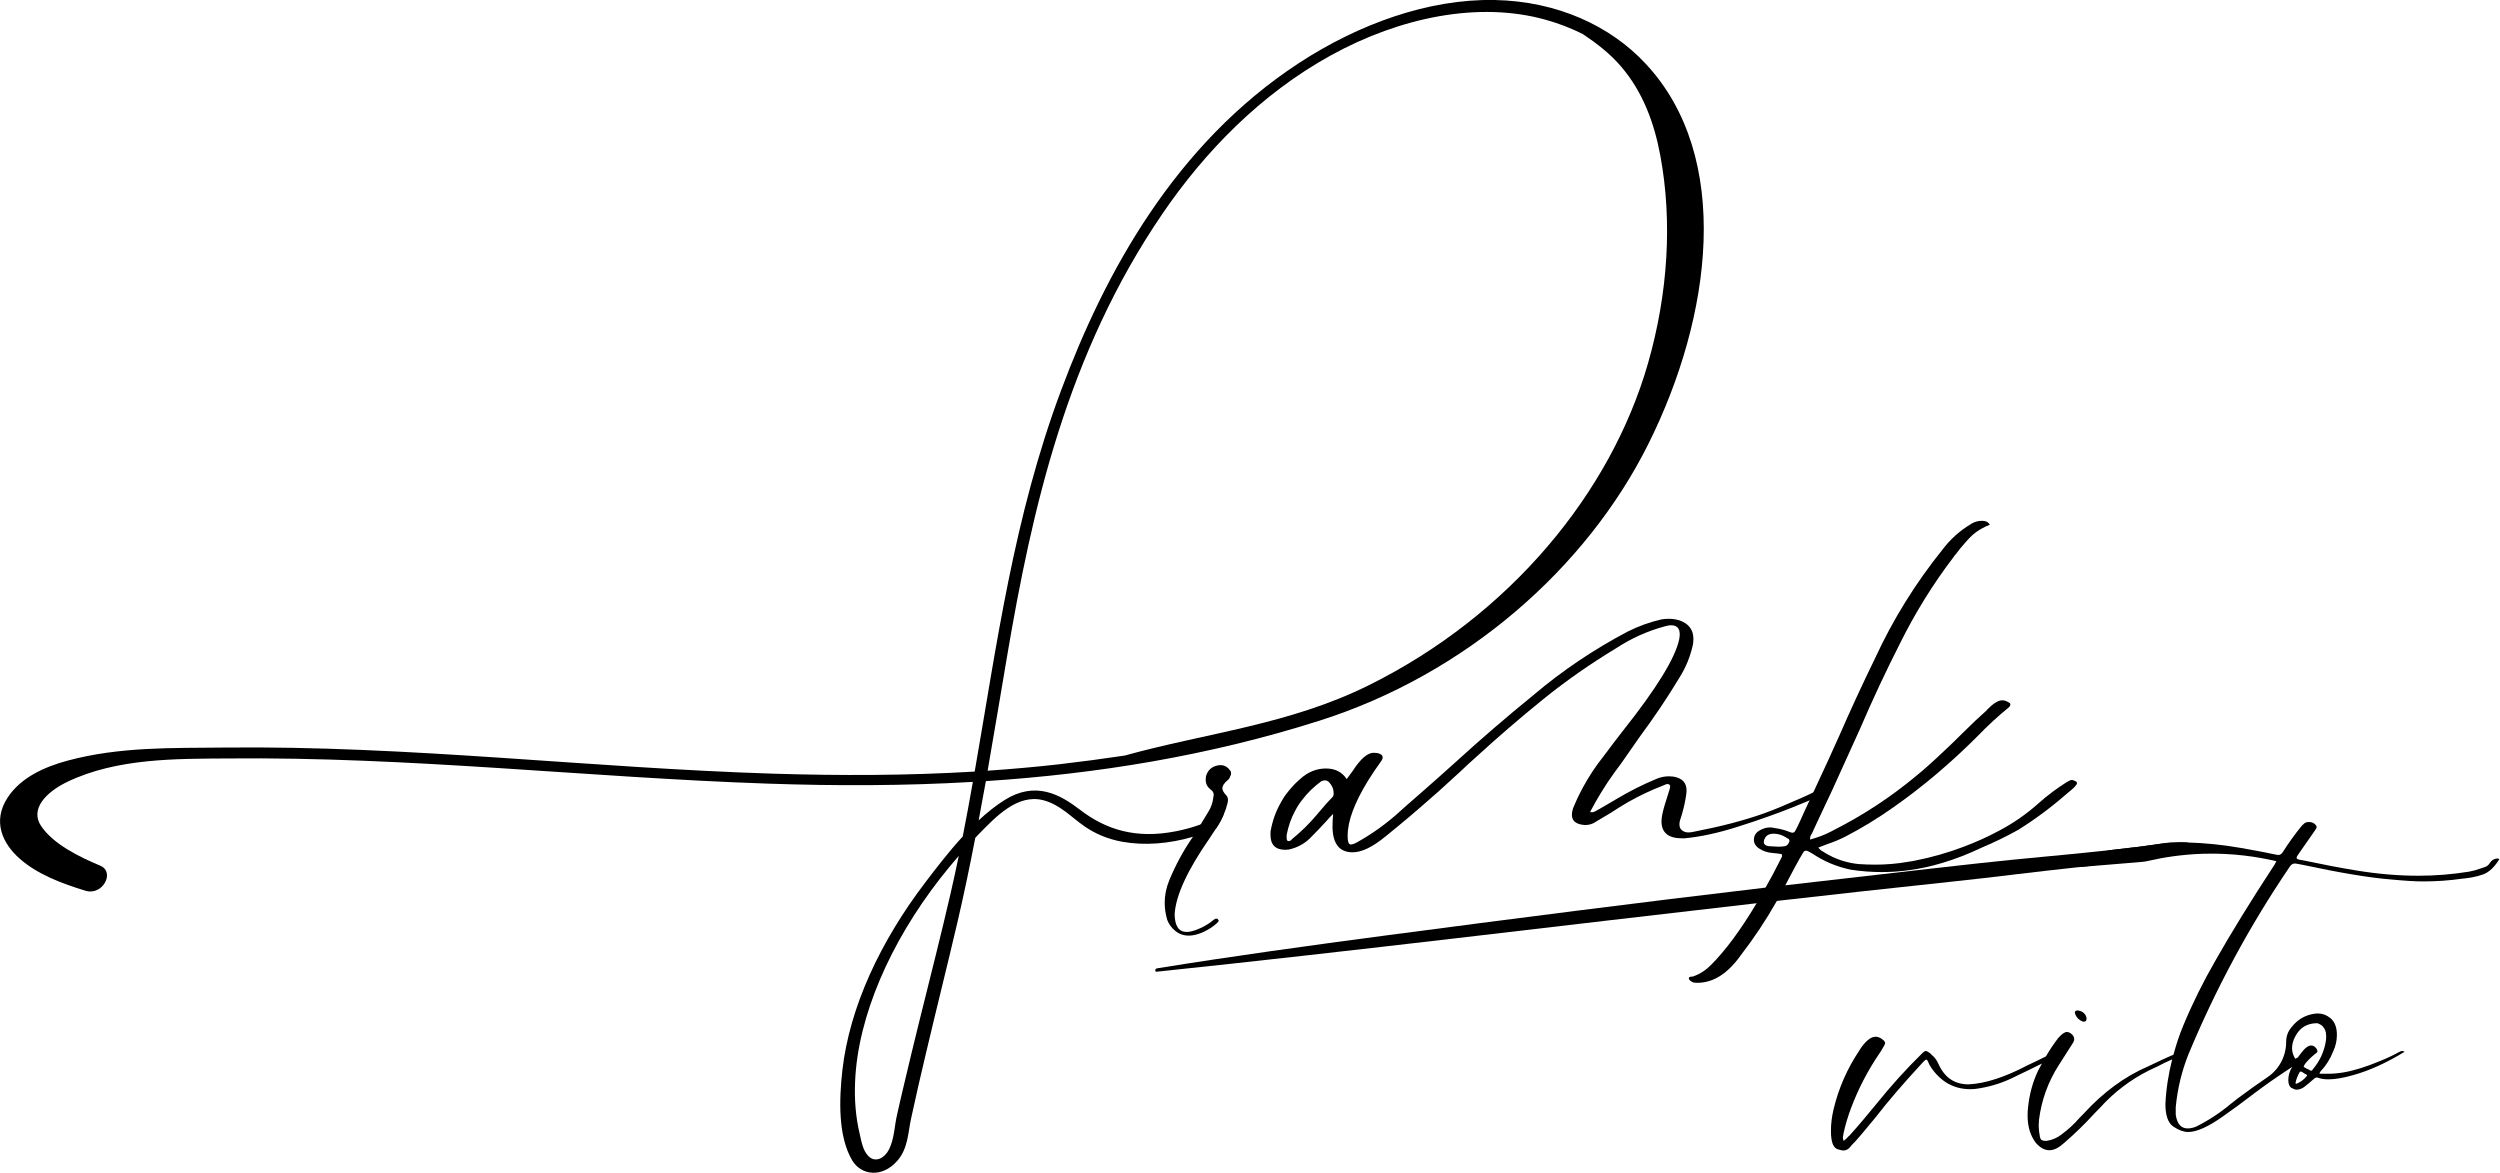
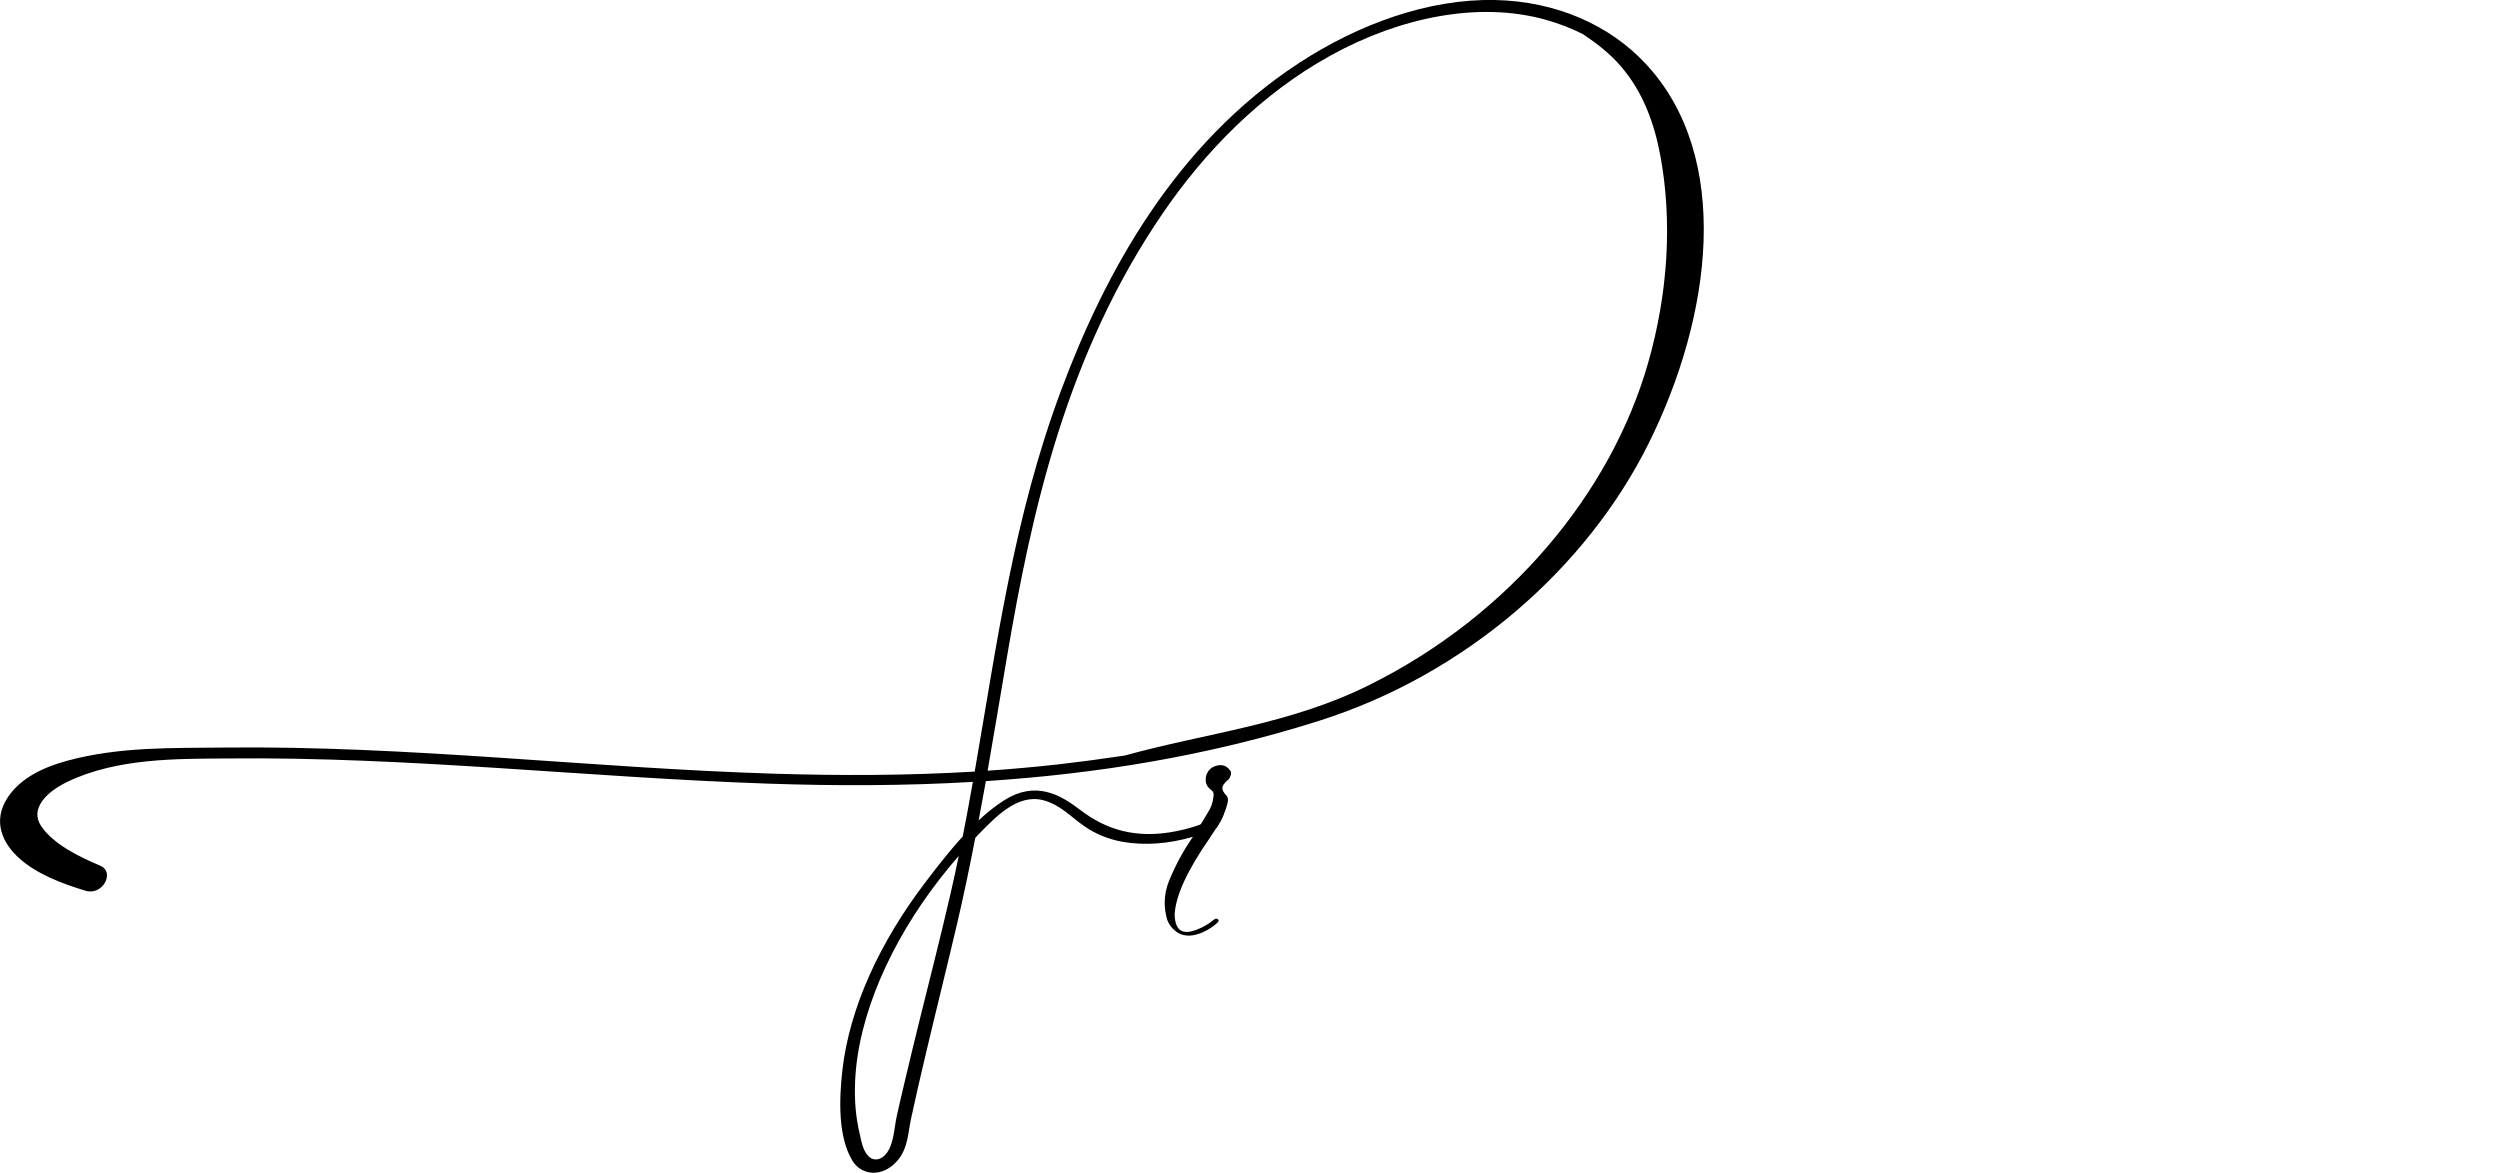
<svg xmlns="http://www.w3.org/2000/svg" version="1.1" viewBox="0 0 259.21 121.6">
  <g>
    <g id="OBJETS">
      <g>
-         <path d="M226.76,87.35h-1.5c-.2,0-.4,0-.6.04-2.04.32-4.08.56-6.12.78-4.47.49-8.94.84-13.39,1.34-1.49.16-2.98.33-4.47.5-.89.1-1.77.2-2.66.3-4.3.49-8.61.98-12.91,1.48-.12.01-.23.03-.35.04-.57.07-1.13.13-1.7.2-13.16,1.55-26.34,3.24-39.52,4.98-7.85,1.04-15.7,2.12-23.57,3.39-.22.03-.27.37-.04.35,20.71-2.17,41.47-4.73,62.2-7.1.7-.08,1.4-.16,2.1-.24,6-.68,11.99-1.35,17.98-1.98,4.39-.46,8.85-1.05,13.29-1.52.39-.04.78-.09,1.17-.13s.76-.13,1.11-.29c.18-.08.38-.15.59-.21,2.07-.76,4.76-1.13,8.09-1.13.17,0,.34,0,.51,0,.08-.31.02-.62-.21-.81Z" />
        <path d="M170.64,6.62C166.96,2.66,161.45.13,154.97,0c-6.88-.13-14.11,2.5-20.28,6.53-12.88,8.42-20.13,21.76-24.67,33.94-4.93,13.19-6.66,26.36-8.96,39.53-7.01.42-13.95.43-20.81.22-19.13-.59-37.72-2.93-57.11-2.71-5.25.06-10.74-.1-16.15,1.36-2.39.65-4.83,1.74-6.2,3.83-1.63,2.5-.48,4.8,1.24,6.32,1.81,1.61,4.34,2.58,6.85,3.34,1.77.53,3.08-1.94,1.52-2.6-2.24-.94-4.88-2.24-6.14-4.12-1.18-1.77.53-3.51,2.69-4.56,5.17-2.5,11.45-2.4,16.61-2.44,19-.19,37.3,1.97,56.05,2.61,6.99.24,14.09.24,21.26-.18-.33,1.89-.68,3.77-1.05,5.66-1.48,1.61-2.8,3.34-3.94,4.84-4.58,6.03-7.79,12.82-8.54,19.4-.34,3.04-.46,6.87,1.03,9.36.92,1.53,3.12,1.86,4.73-.05,1.05-1.25,1.06-2.91,1.35-4.24.49-2.28,1.02-4.57,1.56-6.85,1.07-4.54,2.21-9.07,3.27-13.61.68-2.91,1.28-5.81,1.84-8.71.13-.13.25-.26.37-.39,1.76-1.8,3.99-4.17,6.64-3.52,1.77.44,2.94,1.77,4.29,2.7,1.13.79,2.45,1.35,3.96,1.62,2.28.41,4.82.21,7.29-.51.41-.11.82-.24,1.22-.39.4-.14.8-.3,1.19-.48l.05-.07c.31-.46.57-.94.77-1.44-.77.43-1.58.79-2.41,1.09-.82.3-1.66.53-2.52.7-4.19.84-7.31-.16-9.99-2.22-2.05-1.57-4.61-3.04-7.85-.99-.92.58-1.81,1.3-2.66,2.09.26-1.36.5-2.72.75-4.07,11.43-.75,23.01-2.59,34.54-6.25,15.18-4.81,27.72-15.8,34.16-28.73,6.58-13.2,8.75-29.71-.28-39.39ZM98.59,92.51c-1.02,4.42-2.14,8.83-3.24,13.25-.56,2.28-1.12,4.56-1.65,6.83-.25,1.03-.48,2.06-.71,3.09-.25,1.08-.27,2.42-.81,3.49-.45.9-1.41,1.43-2.13.71-.59-.58-.74-1.56-.92-2.35-.41-1.71-.55-3.52-.47-5.37.14-3.47,1.09-7.08,2.57-10.58,1.53-3.61,3.65-7.15,6.22-10.46.63-.81,1.28-1.6,1.96-2.38-.26,1.25-.53,2.51-.82,3.77ZM170.86,37.71c-3.84,13.35-14.27,26.07-28.94,33.34-8.27,4.1-16.8,4.93-25.31,7.29-2.28.34-4.53.64-6.76.9-2.49.28-4.97.5-7.45.67.69-3.94,1.34-7.88,2.01-11.82,2.59-15.25,6.19-31.39,16.13-45.95,4.36-6.38,10.14-12.37,17.45-16.4,7.2-3.97,15.35-5.62,22.24-3.7,1.41.39,2.7.9,3.88,1.49,1.47.98,2.84,2.04,3.99,3.39,2.23,2.61,3.42,5.81,4.05,9.22,1.26,6.79.81,14.27-1.29,21.57Z" />
        <g>
          <path d="M127.51,79.85c-.25-.35-.59-.52-.99-.52l-.26.03c-.64.13-1.05.51-1.22,1.13l-.03.35c0,.41.16.74.48,1,.23.15.35.33.35.55l-.03.25c-.06.6-.27,1.16-.61,1.67-.24.4-.47.79-.71,1.17-.22.35-.45.7-.67,1.05l-.15.24v.02c-.98,1.41-1.78,2.9-2.43,4.47-.32.77-.48,1.55-.48,2.35,0,.57.09,1.16.26,1.76.17.45.45.84.85,1.16.4.32.86.48,1.4.48.41,0,.89-.11,1.45-.35.64-.3,1.14-.63,1.51-1,.08-.08.13-.15.13-.19s-.03-.09-.07-.14c-.04-.06-.09-.08-.16-.08-.11,0-.2.04-.29.12-.51.43-1.08.76-1.7,1-.43.17-.8.26-1.1.26-.81,0-1.23-.61-1.25-1.83.11-1.93,1.31-4.55,3.6-7.85l.69-1.05.05-.07c.31-.46.57-.94.77-1.44.1-.23.19-.46.26-.69v-.06c.11-.28.16-.52.16-.71s-.06-.35-.19-.48c-.26-.28-.39-.51-.39-.71,0-.28.21-.58.61-.9.11-.1.18-.24.23-.42.02-.02.04-.05.05-.09.01-.05.01-.1.01-.16,0-.13-.04-.24-.13-.32Z" />
-           <path d="M188.7,81.87c-.13,0-.26.04-.39.13h-.03s-.13.08-.27.16c-.25.13-.66.32-1.22.57-.58.26-1.33.58-2.26.97-.53.22-1.09.44-1.68.65-2.02.72-4.44,1.35-7.24,1.89-.19.05-.37.07-.55.07-.25,0-.47-.07-.65-.21-.19-.14-.28-.35-.28-.63,0-.13.02-.28.07-.45.02-.05.03-.09.05-.14.21-.65.38-1.31.5-1.97.03-.18.06-.37.09-.56l.03-.38c0-.82-.46-1.3-1.38-1.45l-.45-.03c-.47,0-.92.1-1.35.29-1.41.59-2.77,1.28-4.06,2.05-.15.08-.3.17-.44.26l-1.39.81c-.06.02-.13.06-.2.11-.08.05-.17.1-.26.14-.03.02-.06.03-.09.03-.07.03-.13.04-.18.04l-.2-.03s.05-.09.07-.14c.33-.62.67-1.22,1.03-1.81.45-.75.93-1.47,1.44-2.17l.71-.96,1.86-2.67c1.48-2,2.87-4.05,4.15-6.18.69-1.09,1.16-2.27,1.42-3.53l.03-.48c0-.95-.48-1.59-1.45-1.93-.36-.11-.73-.16-1.09-.16-.26,0-.52.02-.77.06-1.22.28-2.38.7-3.48,1.25-3.51,1.85-6.78,4.04-9.8,6.6-2.79,2.27-5.51,4.61-8.17,7.04-.62.56-1.25,1.12-1.88,1.68-.39.35-.79.7-1.19,1.05-.72.64-1.44,1.27-2.17,1.9l-.32.29c-1.39,1.28-2.91,2.39-4.57,3.31-.27.15-.49.22-.64.22-.21,0-.32-.27-.32-.8v-.13c0-.76.18-1.62.54-2.58.17-.44.38-.92.62-1.41.55-1.1,1.3-2.31,2.25-3.63.15-.19.22-.35.22-.48,0-.22-.18-.37-.54-.45l-.39-.03c-.64,0-1.37.63-2.18,1.89l-.62.84c-.47-.73-1.19-1.1-2.15-1.1-.86,0-1.65.28-2.38.84-.58.47-1.09.98-1.52,1.53-.3.36-.56.75-.77,1.15-.53.92-.89,1.93-1.08,3.04v.33c0,1.02.51,1.54,1.54,1.54l.38-.03c.97-.22,1.77-.69,2.42-1.42.47-.47.95-.97,1.44-1.51.2-.23.4-.46.64-.69.02-.03.04-.05.07-.08v.07c-.04.41-.06.86-.06,1.34.04,1.72.73,2.58,2.09,2.58.94,0,2.07-.55,3.4-1.64,1.65-1.33,3.27-2.7,4.86-4.11.4-.34.79-.69,1.18-1.05.57-.51,1.14-1.03,1.71-1.56.54-.52,1.08-1.02,1.64-1.51,2.27-2.08,4.6-4.09,6.99-6.02,2.39-1.93,4.91-3.68,7.54-5.27,1.57-1.03,3.26-1.79,5.08-2.28.24-.07.44-.1.61-.1.6,0,.9.31.9.93,0,.18-.02.36-.06.55-.41,1.93-2.35,5.08-5.82,9.45-.69.88-1.36,1.77-2.03,2.67-.79.99-1.48,2.03-2.08,3.13-.31.57-.6,1.14-.85,1.74-.08.16-.15.33-.22.5-.08.26-.12.48-.12.68,0,.64.43.99,1.31,1.06h.1c.39,0,.74-.11,1.06-.33l1.02-.61.59-.35c.59-.4,1.19-.76,1.79-1.11,1.17-.66,2.36-1.22,3.58-1.69.21-.1.37-.16.48-.16.06,0,.12.02.18.07.05.04.08.09.08.16,0,.1-.02.2-.05.29-.03.08-.15.45-.34,1.09-.05.14-.09.28-.13.41-.25.8-.38,1.42-.38,1.84h0c0,1.18.7,1.77,2.12,1.77h.26c1.65-.15,3.5-.55,5.56-1.21,1.1-.35,2.13-.69,3.1-1.04.85-.3,1.65-.6,2.4-.9.8-.32,1.44-.58,1.91-.78.47-.2.78-.34.91-.41.05-.02.11-.05.18-.08.04-.01.08-.03.12-.06.05-.03.09-.05.14-.09.1-.06.16-.15.21-.25-.15-.15-.31-.23-.48-.23ZM133.94,87.02s-.02.04-.06.08c-.04.03-.09.05-.13.08-.04.02-.07.03-.1.03-.12,0-.2-.05-.22-.13-.02-.09-.03-.25-.03-.48.17-.92.47-1.78.9-2.56.2-.39.44-.76.72-1.11.53-.71,1.19-1.35,1.98-1.93.13-.06.26-.09.38-.09.15,0,.29.06.42.19.32.34.48.73.48,1.16,0,.17-.04.3-.12.38-.21.22-.41.44-.62.66-.31.35-.62.71-.93,1.08-.03.04-.06.07-.09.11-.77.92-1.63,1.76-2.58,2.53Z" />
-           <path d="M215.06,80.94c-.09-.04-.16-.07-.23-.07-.12,0-.3.07-.51.2-1.05.66-2.04,1.4-2.96,2.22-1.26,1.13-2.66,2.1-4.18,2.89-1.16.62-2.35,1.15-3.57,1.61-1.63.62-3.31,1.1-5.04,1.44-.23.05-.46.09-.7.12-1.12.2-2.27.3-3.42.3-.58,0-1.16-.02-1.74-.06-1.28-.13-2.46-.53-3.53-1.19-.05-.05-.1-.08-.16-.1-.17-.08-.34-.22-.49-.42l.91-.35c.64-.21,1.26-.47,1.86-.77,1.74-.9,3.41-1.92,5.02-3.06.73-.51,1.46-1.05,2.19-1.61.89-.69,1.79-1.41,2.67-2.18,1.3-1.11,2.58-2.3,3.85-3.57,1.03-1.07,2.12-2.08,3.28-3.02.08-.09.13-.17.13-.26v-.03c0-.09-.06-.15-.16-.19-.22-.15-.44-.23-.68-.23-.41,0-.93.32-1.57.97v.03c-.84.75-1.66,1.52-2.45,2.31s-1.5,1.48-2.27,2.19c-.41.4-.84.78-1.26,1.16-.44.4-.89.79-1.35,1.16-2.66,2.22-5.54,4.11-8.65,5.68l-.07.04c-.71.38-1.48.68-2.31.9,0-.24.05-.43.16-.58.04-.04.07-.1.09-.16.09-.19.17-.38.26-.57.33-.72.67-1.45,1.03-2.2.16-.32.4-.85.75-1.59.63-1.38,1.59-3.5,2.88-6.35,1.29-3,2.67-5.96,4.15-8.87,1.57-3.17,3.42-6.16,5.56-8.97.07-.11.14-.21.23-.29.3-.41.61-.8.95-1.17.18-.21.37-.42.57-.62.36-.36.78-.67,1.25-.92.24-.13.49-.25.76-.35-.08-.15-.19-.25-.32-.32-.07-.03-.14-.05-.23-.07-.07-.01-.16-.02-.25-.02-.39,0-.75.09-1.09.29-.04.02-.08.05-.12.08-1.13.68-2.1,1.56-2.9,2.62-2.79,3.47-5.12,7.22-6.98,11.25-1.33,2.72-2.59,5.46-3.8,8.23-.52,1.18-1.39,3.07-2.61,5.69-.08.18-.16.35-.25.53-.04.1-.09.2-.14.3-.18.39-.37.79-.56,1.2-.29.66-.52,1.16-.69,1.51-.18.38-.3.57-.34.59-.09.03-.14.05-.16.05-.11,0-.26-.04-.45-.13-.45-.17-.91-.29-1.39-.35-.17-.05-.34-.07-.51-.07-.39,0-.76.12-1.13.34-.36.23-.54.54-.54.95,0,.36.19.67.58.92.38.24.81.39,1.27.43.46.04.81.09,1.04.13l.03.22-.09.2c-.54,1.08-1.08,2.1-1.62,3.05-.31.57-.62,1.11-.93,1.62-1.64,2.75-3.21,4.88-4.72,6.39-.51.53-1.12.93-1.83,1.19-.04.02-.1.03-.16.03-.22,0-.32.06-.32.19.02.15.18.29.48.42.08.02.22.03.42.03,1.63,0,3.12-.94,4.47-2.83,1.39-1.8,2.64-3.68,3.76-5.66.31-.53.6-1.07.88-1.62.11-.2.21-.4.31-.6,1.03-1.95,1.58-2.93,1.67-2.95.08-.02.14-.04.16-.04.11,0,.27.07.48.2l.16.09c1.22.82,2.55,1.38,3.99,1.68,1.09.17,2.18.25,3.28.25.92,0,1.86-.07,2.8-.2,1.13-.15,2.27-.4,3.43-.75,1.34-.4,2.71-.93,4.09-1.59,1.31-.55,2.56-1.16,3.76-1.83,1.76-1.09,3.47-2.37,5.14-3.83.65-.51.97-.85.97-1.02,0-.11-.1-.2-.29-.26ZM185.05,87.74c-.23.03-.46.05-.69.05l-.68-.04c-.54,0-.8-.15-.8-.45,0-.08.02-.18.06-.28.15-.39.47-.58.97-.58.45,0,.89.14,1.31.41l.1.07c.15.04.22.14.22.29-.1.32-.27.5-.49.53Z" />
        </g>
        <g>
-           <path d="M215.97,105.93h.11c.17,0,.26-.1.26-.32s-.1-.4-.29-.58c-.19-.17-.42-.26-.68-.26-.16,0-.24.08-.24.24l.03.13c.16.39.43.65.81.79Z" />
-           <path d="M259.15,89.08c-.05-.04-.13-.07-.25-.07l-.16.03c-.25.07-.43.21-.57.42-.13.21-.29.35-.48.42-.19.07-.37.13-.53.18-.38.14-.78.25-1.18.32-1.73.28-3.47.42-5.22.42-2.09,0-4.24-.18-6.47-.55-1.71-.28-3.42-.61-5.12-.97-.24-.06-.5-.1-.76-.14-.19-.05-.29-.11-.29-.18,0-.09.05-.19.13-.31l1.74-2.5c.14-.19.21-.32.21-.39s-.04-.15-.11-.24c-.17-.19-.4-.29-.68-.29-.23,0-.4.05-.51.16-.12.1-.22.21-.31.31-.68.84-1.31,1.72-1.89,2.63-.12.21-.29.32-.5.32l-.18-.03c-1.24-.26-2.49-.5-3.73-.71-1.84-.32-3.68-.51-5.53-.56-.29-.02-.57-.02-.86-.02l-1.72.13c-1.73.26-3.46.47-5.19.66-.3.03-.6.1-.88.2-.48.17-.96.37-1.42.59-.5.22-.9.55-1.19,1,2.18-.18,4.37-.36,6.55-.54.25-.02.5-.06.74-.12,1.56-.36,3.47-.66,5.65-.73,3.06-.09,5.64.32,7.58.77l-.16.32c-2.45,3.74-4.51,7.08-6.17,10.01-1.24,2.15-2.35,4.38-3.31,6.69-.42,1-.75,2.02-1.03,3.05-.1.04-.19.07-.31.13-.23.09-.98.44-2.26,1.05-2.45,1.05-4.69,2.69-6.72,4.91l-.47.48c-.55.63-1.14,1.18-1.79,1.65-.02,0-.03,0-.03.03-.45.36-.98.59-1.57.68h-.14c-.15,0-.28-.03-.38-.09-.09-.06-.16-.21-.19-.44-.07-.35-.11-.7-.11-1.05l.03-.6c.26-2.05.94-3.94,2.05-5.67l1.44-2.26c.11-.16.16-.31.16-.45,0-.19-.09-.36-.26-.51-.18-.15-.34-.22-.5-.22-.23,0-.53.21-.9.63-.47.61-.89,1.25-1.27,1.9l-.93.46-.95.45c-2.36,1.24-4.41,1.91-6.14,1.99-1.44,0-2.47-.69-3.1-2.07l-.03-.06c-.16-.38-.41-.71-.76-.99v-.03c-.25-.19-.42-.3-.53-.31-.12,0-.28.11-.49.34-1.6,1.57-3.15,3.29-4.65,5.15-.92,1.13-1.85,2.24-2.81,3.3l-.08.06c-.14.17-.31.33-.5.47-.06-.12-.08-.24-.08-.34,0-.11.02-.2.05-.29v-.08c.19-.91.46-1.8.79-2.68.75-1.99,1.73-3.89,2.94-5.67.04-.07.08-.13.13-.19.32-.5.47-.8.47-.89,0-.1-.08-.23-.26-.37-.24-.19-.49-.29-.73-.29-.51,0-1.06.46-1.66,1.37l-.02.05c-1.26,1.88-2.16,3.92-2.68,6.12-.18.74-.27,1.48-.27,2.24,0,1.13.24,1.76.71,1.89.27.08.45.13.55.13.28,0,.52-.11.7-.33.18-.22.37-.43.57-.62.19-.19.89-1.02,2.1-2.49,1.29-1.67,2.87-3.5,4.73-5.52.08-.09.18-.19.28-.3.11-.11.2-.17.27-.17.05.02.12.12.21.31,0,.07.1.27.31.58,1.03,1.46,2.37,2.18,4.02,2.18.28,0,.58-.02.89-.08,1.37-.22,2.66-.65,3.87-1.28,1.01-.48,1.9-.91,2.67-1.3-.13.24-.27.47-.39.72-.56,1.17-.91,2.44-1.05,3.81-.04.28-.05.57-.05.86,0,1.14.28,2.09.86,2.84.44.51.91.76,1.4.76s.99-.26,1.57-.79c1.09-.94,2.12-1.95,3.1-3.02l.63-.65c1.44-1.58,3.11-2.85,5.02-3.81l.89-.42c.5-.27,1-.5,1.52-.73-.38,1.51-.63,3.06-.7,4.64,0,1.19.28,1.97.84,2.34.56.37,1.06.55,1.52.55.89,0,2.11-.55,3.65-1.65,1-.7,1.98-1.42,2.94-2.16,1.35-1.03,2.75-2,4.18-2.93v.02c-.26.42-.39.87-.39,1.36.01.41.13.67.34.79.21.12.38.18.52.18.26,0,.53-.09.79-.28.35-.27.69-.55,1.02-.85.07-.08.19-.13.35-.13.31.13.7.19,1.15.19.7,0,1.57-.15,2.6-.45,1.68-.47,3.45-1.28,5.31-2.42h-.06l-.13-.07c-.12,0-.22.01-.29.05-.63.35-1.31.68-2.06.98-.74.31-1.42.56-2.03.75-1.23.39-2.34.58-3.34.58h-.92v-.08l.03-.05c.01-.05.04-.1.08-.13.56-.6.99-1.27,1.28-2.03.27-.56.4-1.13.4-1.73,0-.8-.23-1.39-.69-1.76-.38-.31-.81-.47-1.28-.47l-.32.02c-1,.14-1.8.61-2.41,1.4-.37.43-.56.94-.56,1.52h0c0,1.45-.7,2.82-1.9,3.64-1.06.72-2.11,1.47-3.14,2.24l-.71.56c-1.1.92-2.3,1.71-3.6,2.36-.31.12-.6.18-.86.18-.69,0-1.1-.47-1.24-1.42v-.78c.18-1.91.62-3.74,1.32-5.49,2.85-6.85,6.36-13.35,10.53-19.49.14-.19.3-.29.5-.29.07,0,.32.04.76.13,3.94.84,6.99,1.35,9.14,1.52,1.47.14,2.6.21,3.39.21,1.36,0,2.73-.09,4.1-.29l.23-.02c.46-.05.9-.13,1.33-.24.21-.06.45-.13.58-.18.28-.1.98-.43,1.68-1.59ZM239.15,111.6c-.3.37-.67.63-1.11.79l-.02-.13v-.05c.08-.35.22-.69.39-1,.04-.07.09-.11.16-.11.03,0,.09.03.17.08s.18.12.3.19c.02,0,.05.01.09.04.05.02.07.05.07.09,0,.03-.02.07-.05.1ZM237.99,107.45c.46-.89,1.2-1.35,2.23-1.36l.13.02c.09.04.19.09.31.16.11.07.22.18.31.33.1.15.16.31.19.47.02.17.03.3.03.41,0,.19-.02.41-.07.66-.2,1.01-.63,1.91-1.29,2.7-.02.02-.04.04-.05.08-.02.03-.05.06-.08.08l-.08.02s-.14-.04-.26-.13c-.34-.15-.5-.26-.5-.31v-.04s.05-.09.15-.25c.28-.35.61-.67.98-.97.17-.13.27-.21.29-.27v-.07c0-.07-.04-.16-.11-.27-.16-.21-.33-.31-.53-.31-.31,0-.67.27-1.07.81-.09.13-.21.28-.32.43-.09.05-.19.09-.27.14-.21-.36-.33-.72-.33-1.09,0-.41.11-.82.34-1.24Z" />
-         </g>
+           </g>
      </g>
    </g>
  </g>
</svg>